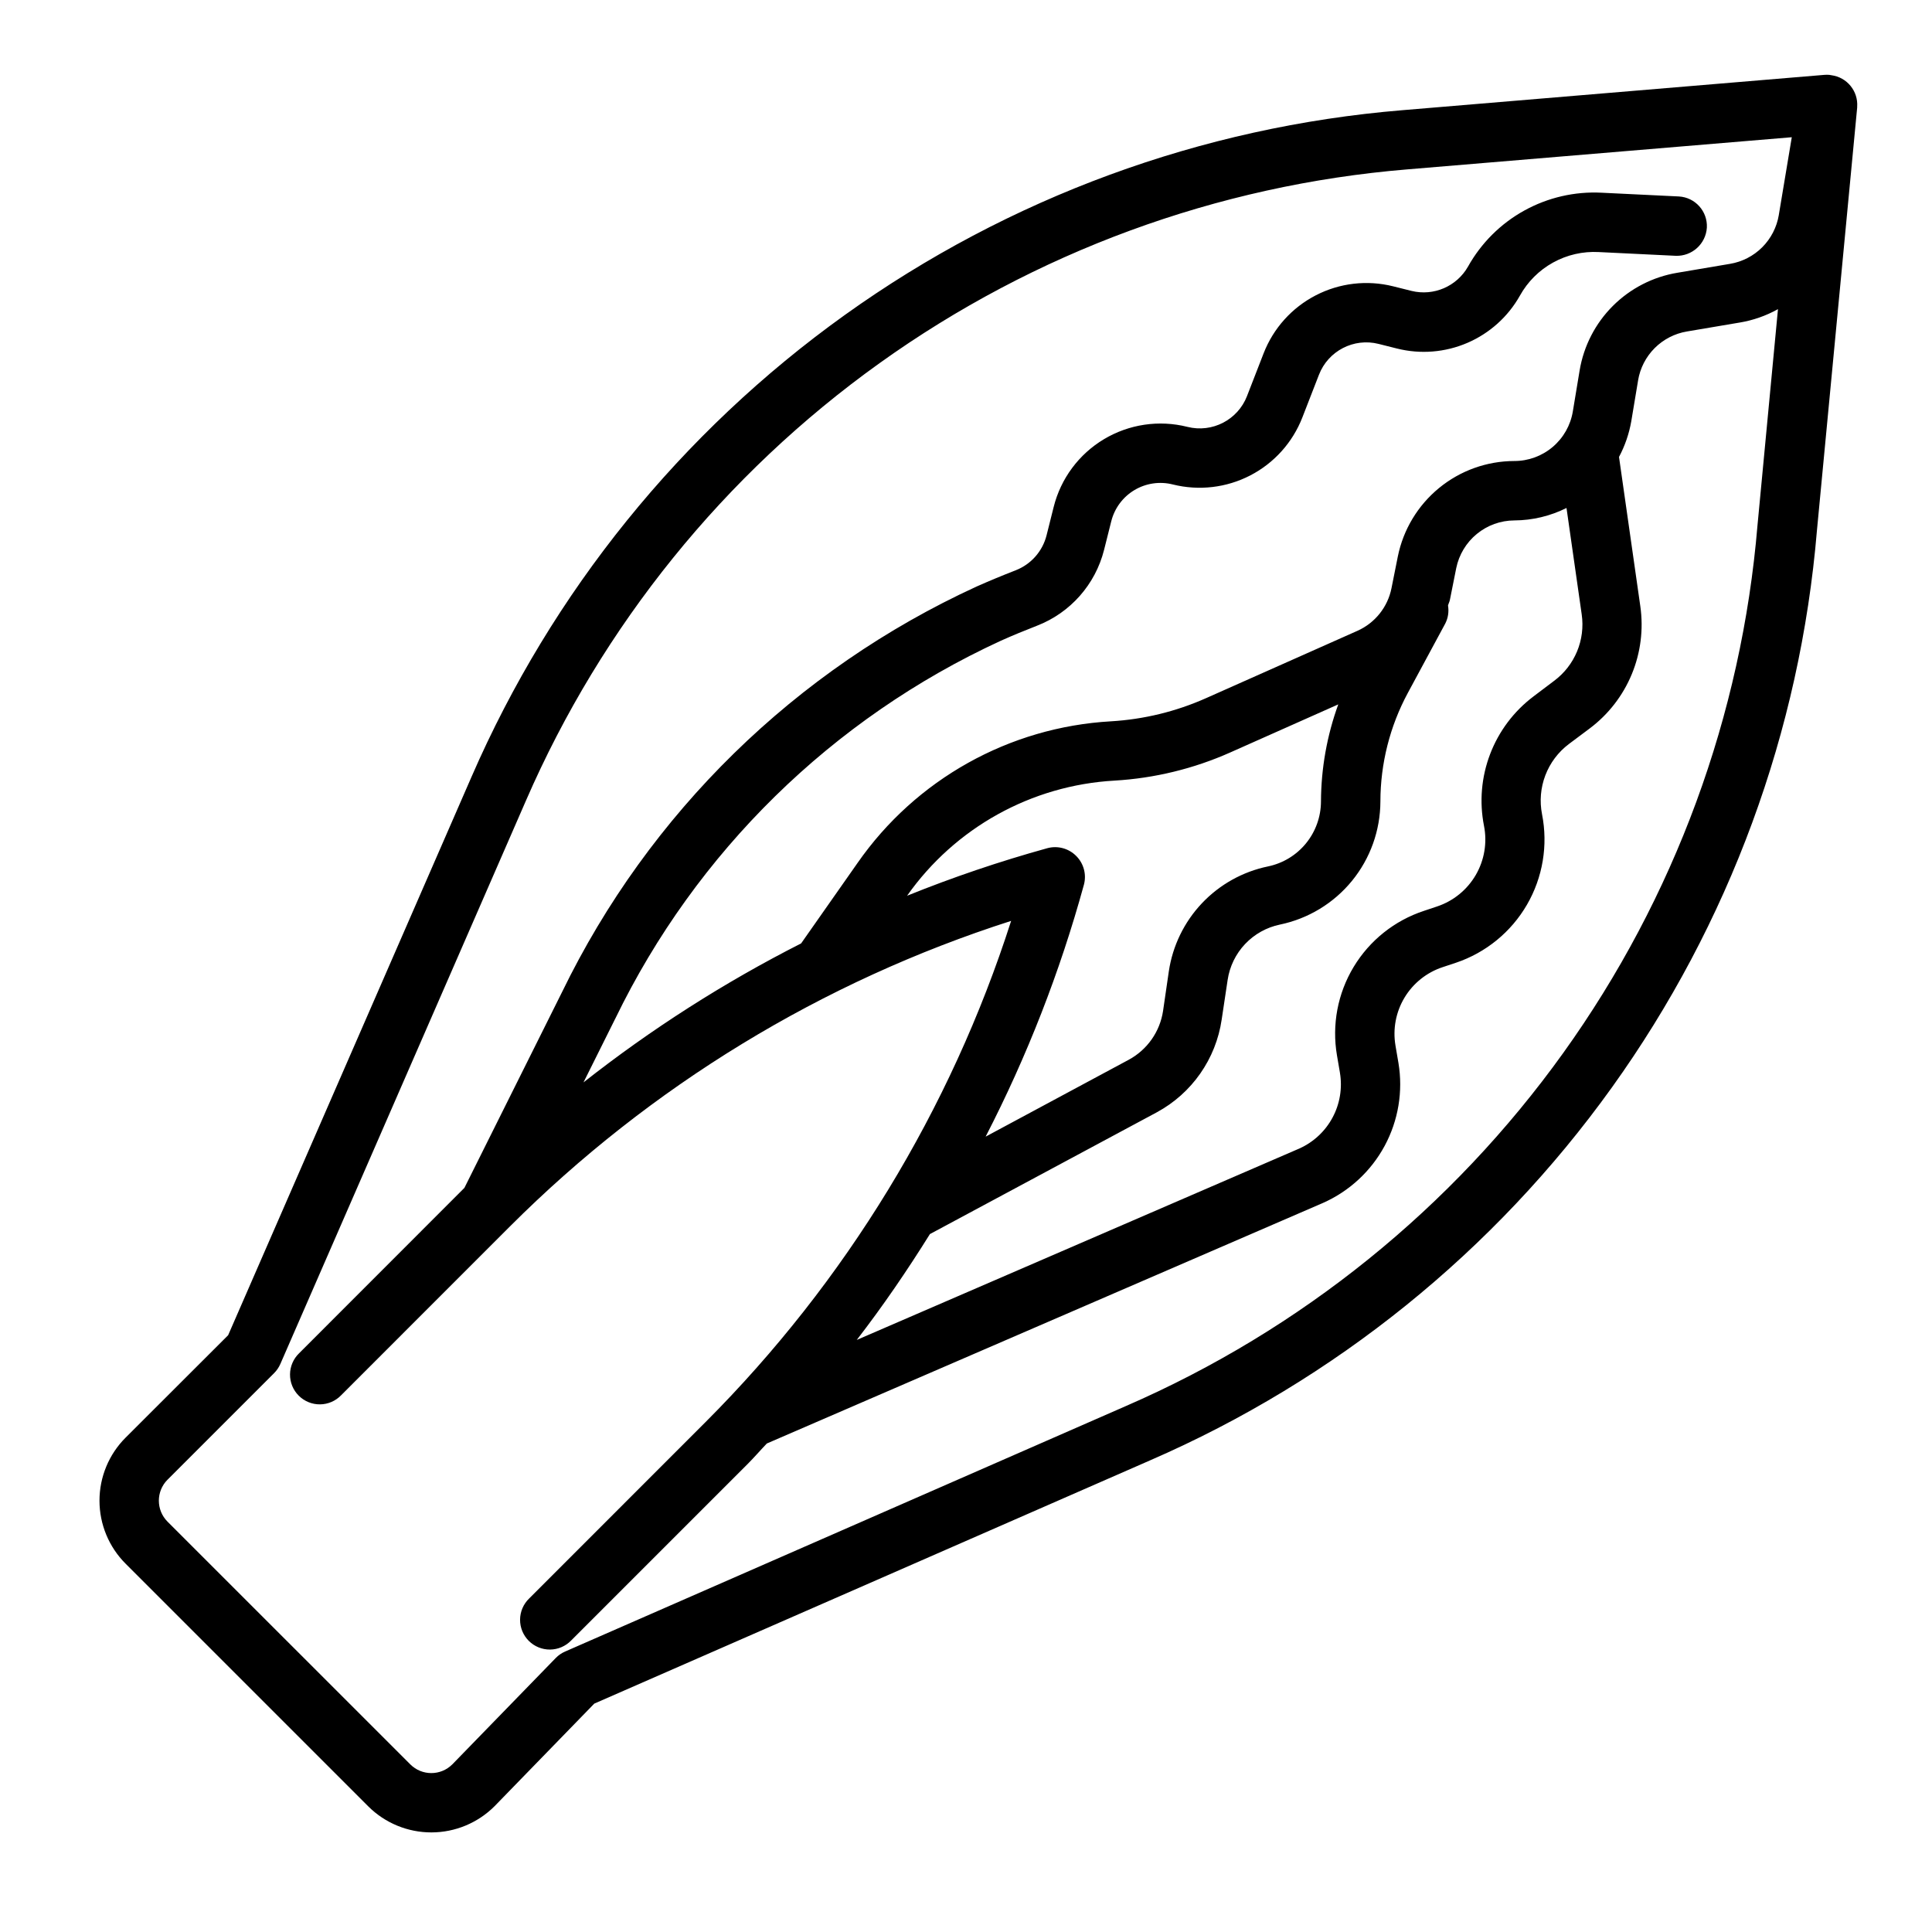
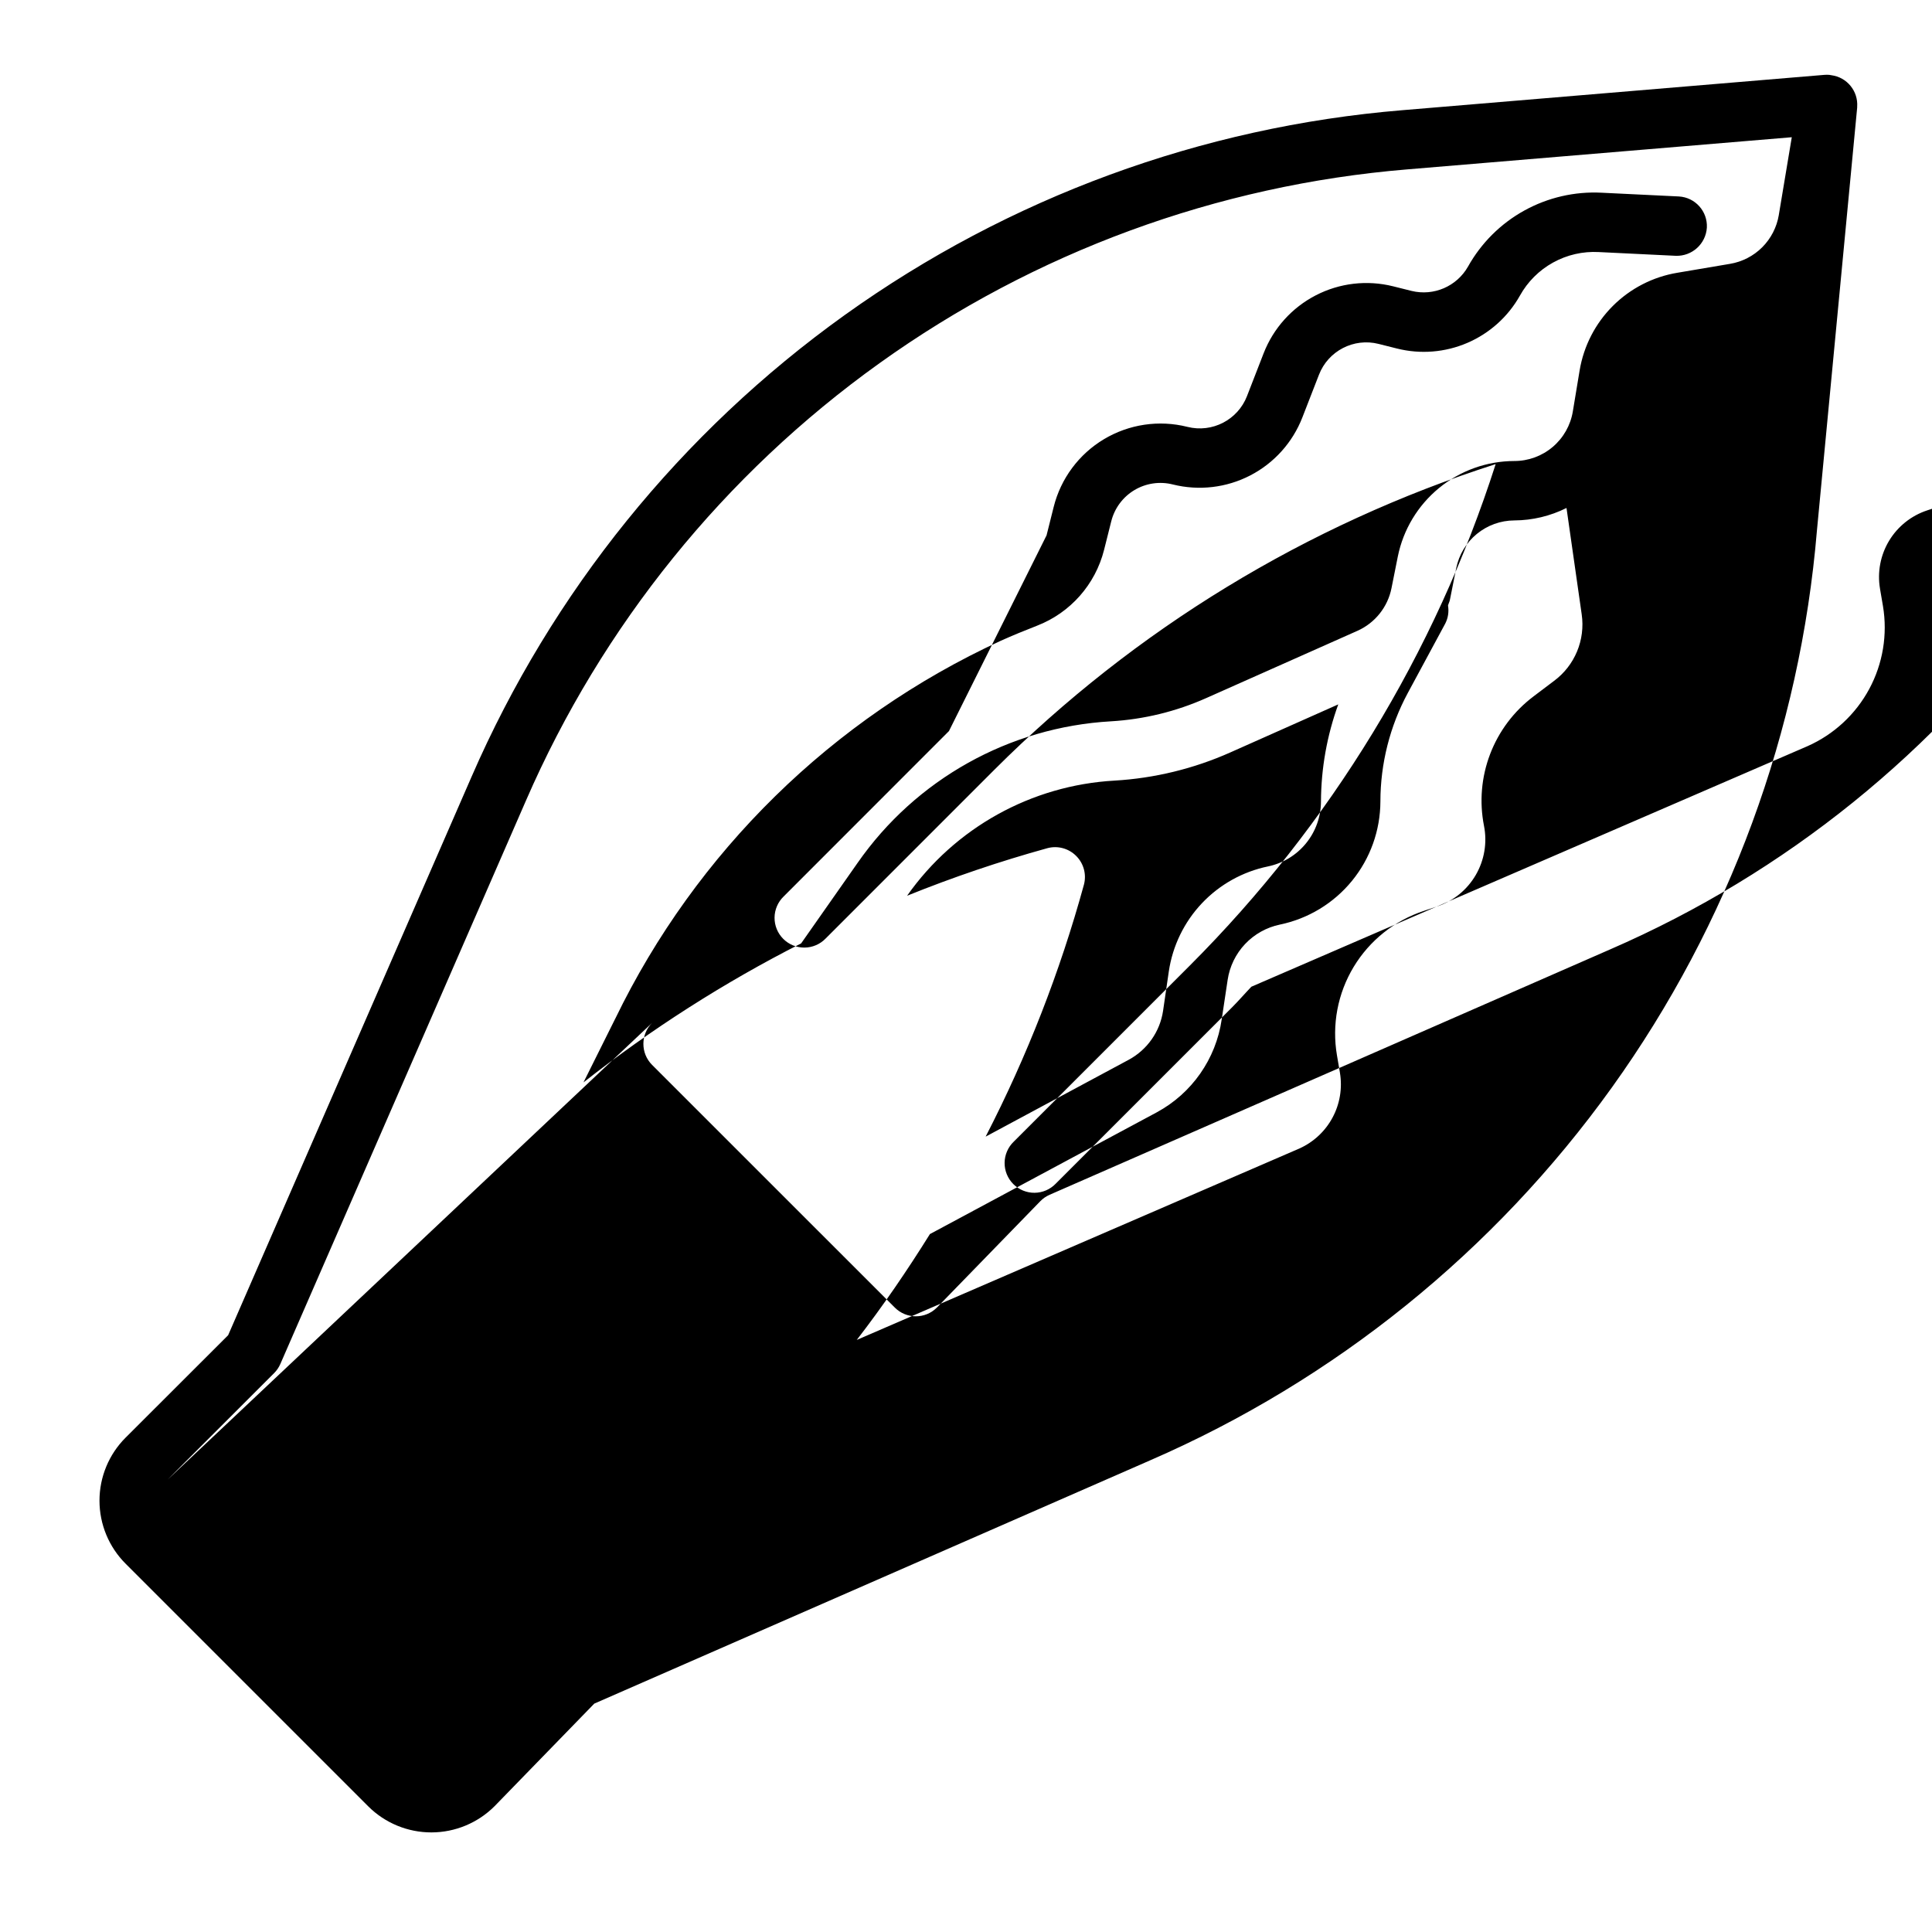
<svg xmlns="http://www.w3.org/2000/svg" fill="#000000" width="800px" height="800px" version="1.1" viewBox="144 144 512 512">
-   <path d="m241.61 622.72c4.449 4.426 10.477 6.902 16.754 6.887 6.273-0.016 12.289-2.519 16.719-6.965l26.41-27.168 147.21-64.426c48.996-21.273 91.312-55.434 122.45-98.84s49.918-94.438 54.359-147.67l10.66-112.04v-0.195c0.297-4.156-2.695-7.824-6.824-8.367l-0.562-0.098c-0.43-0.035-0.863-0.035-1.297 0l-111.84 9.363c-53.246 4.398-104.3 23.148-147.74 54.254-43.441 31.109-77.633 73.406-98.945 122.4l-64.504 147.99-27.176 27.145c-4.43 4.426-6.918 10.434-6.918 16.699 0 6.262 2.488 12.27 6.918 16.699zm-53.199-86.594 28.23-28.23c0.695-0.695 1.258-1.52 1.652-2.422l65.102-149.33c20.176-46.387 52.547-86.438 93.676-115.89 41.125-29.449 89.465-47.203 139.88-51.367l101.89-8.52-3.441 20.617h0.004c-0.543 3.238-2.078 6.227-4.398 8.547-2.32 2.32-5.309 3.856-8.543 4.394l-13.957 2.363c-6.473 1.078-12.449 4.152-17.09 8.793-4.641 4.637-7.715 10.609-8.797 17.082l-1.801 10.863c-0.605 3.676-2.496 7.016-5.34 9.422-2.84 2.41-6.445 3.731-10.168 3.727-7.273 0.012-14.32 2.539-19.945 7.152s-9.488 11.023-10.93 18.156l-1.676 8.391c-1 5.012-4.371 9.227-9.039 11.305l-40.102 17.84 0.004-0.004c-7.961 3.547-16.492 5.625-25.191 6.141-26.969 1.531-51.734 15.371-67.172 37.535l-14.957 21.324c-20.387 10.352-39.707 22.688-57.672 36.832l8.422-16.902 0.004 0.004c21.418-44.195 57.512-79.582 102.12-100.12 3.148-1.418 6.398-2.746 9.66-4.016 8.828-3.43 15.449-10.926 17.758-20.113l1.898-7.551v0.004c0.867-3.461 3.074-6.438 6.137-8.27 3.059-1.828 6.723-2.367 10.184-1.492 6.898 1.723 14.195 0.875 20.512-2.394 6.32-3.269 11.23-8.73 13.809-15.359l4.402-11.32c2.449-6.328 9.234-9.836 15.812-8.176l4.879 1.227h0.004c6.211 1.555 12.758 1.027 18.641-1.504 5.879-2.531 10.77-6.922 13.91-12.5 2.047-3.695 5.09-6.738 8.785-8.781 3.695-2.047 7.891-3.012 12.105-2.785l20.414 0.992c4.32 0.156 7.977-3.16 8.25-7.477 0.215-4.316-3.094-8-7.41-8.25l-20.465-0.992c-7.144-0.371-14.25 1.266-20.512 4.727-6.262 3.461-11.426 8.605-14.914 14.852-2.984 5.25-9.09 7.879-14.957 6.445l-4.879-1.219c-6.902-1.727-14.195-0.879-20.512 2.391-6.32 3.266-11.23 8.723-13.812 15.352l-4.402 11.328h0.004c-2.449 6.328-9.238 9.836-15.816 8.172-7.508-1.883-15.461-0.707-22.102 3.269-6.644 3.977-11.438 10.43-13.32 17.938l-1.891 7.543c-1.066 4.231-4.117 7.684-8.188 9.266-3.488 1.355-6.941 2.789-10.359 4.305-47.969 22.016-86.805 60.008-109.86 107.48l-25.867 51.875-43.816 43.84c-1.516 1.469-2.383 3.484-2.402 5.594-0.016 2.113 0.812 4.144 2.309 5.637 1.492 1.492 3.519 2.324 5.633 2.305s4.129-0.883 5.594-2.402l44.738-44.746c37.203-37.172 82.742-64.934 132.83-80.98-16.055 50.086-43.824 95.621-80.996 132.83l-46.734 46.742c-1.52 1.469-2.387 3.484-2.406 5.594-0.016 2.113 0.812 4.141 2.309 5.637 1.492 1.492 3.523 2.32 5.633 2.305 2.113-0.02 4.129-0.887 5.594-2.402l46.742-46.742c1.762-1.762 3.387-3.66 5.117-5.465l147.41-63.762 0.004-0.004c6.969-3.094 12.711-8.418 16.328-15.133 3.613-6.711 4.894-14.438 3.641-21.961l-0.789-4.613h0.004c-0.746-4.383 0.105-8.891 2.402-12.703 2.297-3.809 5.883-6.672 10.105-8.062l3.504-1.164c7.938-2.668 14.629-8.137 18.832-15.379 4.199-7.242 5.621-15.766 3.996-23.98-0.68-3.453-0.375-7.023 0.875-10.309 1.254-3.289 3.406-6.156 6.211-8.277l5.574-4.172c4.926-3.703 8.77-8.664 11.125-14.359 2.356-5.699 3.133-11.926 2.258-18.027l-5.644-39.543c1.574-2.953 2.672-6.144 3.25-9.445l1.812-10.863h-0.004c0.539-3.234 2.078-6.223 4.398-8.543 2.32-2.32 5.309-3.859 8.543-4.398l13.957-2.363v0.004c3.57-0.594 7.012-1.797 10.172-3.559l-5.422 57.223v-0.004c-4.195 50.418-21.98 98.75-51.457 139.86-29.477 41.113-69.551 73.469-115.95 93.621l-148.59 65.047c-0.934 0.406-1.777 0.988-2.488 1.719l-27.41 28.191v-0.004c-3.074 3.074-8.055 3.074-11.129 0l-64.332-64.32c-3.074-3.074-3.074-8.059 0-11.133zm374.76-229.29c0.477 3.32 0.051 6.703-1.234 9.797-1.285 3.098-3.383 5.785-6.07 7.789l-5.512 4.164h0.004c-5.176 3.91-9.148 9.195-11.461 15.254-2.316 6.059-2.879 12.645-1.625 19.008 0.883 4.461 0.109 9.09-2.172 13.02-2.285 3.934-5.922 6.898-10.234 8.344l-3.504 1.172h0.004c-7.793 2.562-14.406 7.84-18.641 14.867-4.231 7.023-5.797 15.336-4.418 23.422l0.789 4.606h-0.004c0.684 4.07-0.004 8.246-1.953 11.883-1.945 3.633-5.043 6.519-8.805 8.207l-117.29 50.727c6.957-9.004 13.383-18.422 19.391-28.055l60.133-32.273h-0.004c9.297-5.023 15.672-14.145 17.195-24.602l1.574-10.477c0.531-3.57 2.144-6.891 4.621-9.512 2.477-2.621 5.699-4.422 9.234-5.156 7.508-1.559 14.25-5.648 19.102-11.59 4.848-5.941 7.504-13.371 7.527-21.039 0.012-10.039 2.508-19.918 7.266-28.754l9.918-18.383c0.758-1.473 1.012-3.152 0.734-4.785 0.133-0.52 0.402-0.992 0.504-1.52l1.676-8.398c0.727-3.555 2.652-6.754 5.457-9.055 2.805-2.301 6.312-3.566 9.941-3.582 4.801-0.023 9.527-1.152 13.824-3.297zm-133.99 63.977c-1.996-1.996-4.91-2.773-7.637-2.031-12.613 3.492-25.02 7.695-37.156 12.598 12.703-18.031 32.949-29.27 54.973-30.512 10.598-0.621 21-3.152 30.699-7.473l28.59-12.723h0.004c-2.996 8.254-4.543 16.957-4.582 25.734-0.012 4.043-1.414 7.957-3.969 11.09-2.555 3.133-6.109 5.289-10.066 6.113-6.703 1.383-12.82 4.797-17.52 9.77-4.699 4.973-7.762 11.27-8.766 18.039l-1.527 10.477v0.004c-0.824 5.496-4.184 10.285-9.07 12.934l-37.949 20.387c10.977-21.293 19.703-43.668 26.047-66.77 0.73-2.734-0.059-5.648-2.07-7.637z" />
+   <path d="m241.61 622.72c4.449 4.426 10.477 6.902 16.754 6.887 6.273-0.016 12.289-2.519 16.719-6.965l26.41-27.168 147.21-64.426c48.996-21.273 91.312-55.434 122.45-98.84s49.918-94.438 54.359-147.67l10.66-112.04v-0.195c0.297-4.156-2.695-7.824-6.824-8.367l-0.562-0.098c-0.43-0.035-0.863-0.035-1.297 0l-111.84 9.363c-53.246 4.398-104.3 23.148-147.74 54.254-43.441 31.109-77.633 73.406-98.945 122.4l-64.504 147.99-27.176 27.145c-4.43 4.426-6.918 10.434-6.918 16.699 0 6.262 2.488 12.27 6.918 16.699zm-53.199-86.594 28.23-28.23c0.695-0.695 1.258-1.52 1.652-2.422l65.102-149.33c20.176-46.387 52.547-86.438 93.676-115.89 41.125-29.449 89.465-47.203 139.88-51.367l101.89-8.52-3.441 20.617h0.004c-0.543 3.238-2.078 6.227-4.398 8.547-2.32 2.32-5.309 3.856-8.543 4.394l-13.957 2.363c-6.473 1.078-12.449 4.152-17.09 8.793-4.641 4.637-7.715 10.609-8.797 17.082l-1.801 10.863c-0.605 3.676-2.496 7.016-5.34 9.422-2.84 2.41-6.445 3.731-10.168 3.727-7.273 0.012-14.32 2.539-19.945 7.152s-9.488 11.023-10.93 18.156l-1.676 8.391c-1 5.012-4.371 9.227-9.039 11.305l-40.102 17.84 0.004-0.004c-7.961 3.547-16.492 5.625-25.191 6.141-26.969 1.531-51.734 15.371-67.172 37.535l-14.957 21.324c-20.387 10.352-39.707 22.688-57.672 36.832l8.422-16.902 0.004 0.004c21.418-44.195 57.512-79.582 102.12-100.12 3.148-1.418 6.398-2.746 9.66-4.016 8.828-3.43 15.449-10.926 17.758-20.113l1.898-7.551v0.004c0.867-3.461 3.074-6.438 6.137-8.27 3.059-1.828 6.723-2.367 10.184-1.492 6.898 1.723 14.195 0.875 20.512-2.394 6.32-3.269 11.23-8.73 13.809-15.359l4.402-11.32c2.449-6.328 9.234-9.836 15.812-8.176l4.879 1.227h0.004c6.211 1.555 12.758 1.027 18.641-1.504 5.879-2.531 10.77-6.922 13.91-12.5 2.047-3.695 5.09-6.738 8.785-8.781 3.695-2.047 7.891-3.012 12.105-2.785l20.414 0.992c4.32 0.156 7.977-3.16 8.25-7.477 0.215-4.316-3.094-8-7.41-8.25l-20.465-0.992c-7.144-0.371-14.25 1.266-20.512 4.727-6.262 3.461-11.426 8.605-14.914 14.852-2.984 5.25-9.09 7.879-14.957 6.445l-4.879-1.219c-6.902-1.727-14.195-0.879-20.512 2.391-6.32 3.266-11.23 8.723-13.812 15.352l-4.402 11.328h0.004c-2.449 6.328-9.238 9.836-15.816 8.172-7.508-1.883-15.461-0.707-22.102 3.269-6.644 3.977-11.438 10.43-13.32 17.938l-1.891 7.543l-25.867 51.875-43.816 43.84c-1.516 1.469-2.383 3.484-2.402 5.594-0.016 2.113 0.812 4.144 2.309 5.637 1.492 1.492 3.519 2.324 5.633 2.305s4.129-0.883 5.594-2.402l44.738-44.746c37.203-37.172 82.742-64.934 132.83-80.98-16.055 50.086-43.824 95.621-80.996 132.83l-46.734 46.742c-1.52 1.469-2.387 3.484-2.406 5.594-0.016 2.113 0.812 4.141 2.309 5.637 1.492 1.492 3.523 2.32 5.633 2.305 2.113-0.02 4.129-0.887 5.594-2.402l46.742-46.742c1.762-1.762 3.387-3.66 5.117-5.465l147.41-63.762 0.004-0.004c6.969-3.094 12.711-8.418 16.328-15.133 3.613-6.711 4.894-14.438 3.641-21.961l-0.789-4.613h0.004c-0.746-4.383 0.105-8.891 2.402-12.703 2.297-3.809 5.883-6.672 10.105-8.062l3.504-1.164c7.938-2.668 14.629-8.137 18.832-15.379 4.199-7.242 5.621-15.766 3.996-23.98-0.68-3.453-0.375-7.023 0.875-10.309 1.254-3.289 3.406-6.156 6.211-8.277l5.574-4.172c4.926-3.703 8.77-8.664 11.125-14.359 2.356-5.699 3.133-11.926 2.258-18.027l-5.644-39.543c1.574-2.953 2.672-6.144 3.25-9.445l1.812-10.863h-0.004c0.539-3.234 2.078-6.223 4.398-8.543 2.32-2.32 5.309-3.859 8.543-4.398l13.957-2.363v0.004c3.57-0.594 7.012-1.797 10.172-3.559l-5.422 57.223v-0.004c-4.195 50.418-21.98 98.75-51.457 139.86-29.477 41.113-69.551 73.469-115.95 93.621l-148.59 65.047c-0.934 0.406-1.777 0.988-2.488 1.719l-27.41 28.191v-0.004c-3.074 3.074-8.055 3.074-11.129 0l-64.332-64.32c-3.074-3.074-3.074-8.059 0-11.133zm374.76-229.29c0.477 3.32 0.051 6.703-1.234 9.797-1.285 3.098-3.383 5.785-6.07 7.789l-5.512 4.164h0.004c-5.176 3.91-9.148 9.195-11.461 15.254-2.316 6.059-2.879 12.645-1.625 19.008 0.883 4.461 0.109 9.09-2.172 13.02-2.285 3.934-5.922 6.898-10.234 8.344l-3.504 1.172h0.004c-7.793 2.562-14.406 7.84-18.641 14.867-4.231 7.023-5.797 15.336-4.418 23.422l0.789 4.606h-0.004c0.684 4.07-0.004 8.246-1.953 11.883-1.945 3.633-5.043 6.519-8.805 8.207l-117.29 50.727c6.957-9.004 13.383-18.422 19.391-28.055l60.133-32.273h-0.004c9.297-5.023 15.672-14.145 17.195-24.602l1.574-10.477c0.531-3.57 2.144-6.891 4.621-9.512 2.477-2.621 5.699-4.422 9.234-5.156 7.508-1.559 14.25-5.648 19.102-11.59 4.848-5.941 7.504-13.371 7.527-21.039 0.012-10.039 2.508-19.918 7.266-28.754l9.918-18.383c0.758-1.473 1.012-3.152 0.734-4.785 0.133-0.52 0.402-0.992 0.504-1.52l1.676-8.398c0.727-3.555 2.652-6.754 5.457-9.055 2.805-2.301 6.312-3.566 9.941-3.582 4.801-0.023 9.527-1.152 13.824-3.297zm-133.99 63.977c-1.996-1.996-4.91-2.773-7.637-2.031-12.613 3.492-25.02 7.695-37.156 12.598 12.703-18.031 32.949-29.27 54.973-30.512 10.598-0.621 21-3.152 30.699-7.473l28.59-12.723h0.004c-2.996 8.254-4.543 16.957-4.582 25.734-0.012 4.043-1.414 7.957-3.969 11.09-2.555 3.133-6.109 5.289-10.066 6.113-6.703 1.383-12.82 4.797-17.52 9.77-4.699 4.973-7.762 11.27-8.766 18.039l-1.527 10.477v0.004c-0.824 5.496-4.184 10.285-9.07 12.934l-37.949 20.387c10.977-21.293 19.703-43.668 26.047-66.77 0.73-2.734-0.059-5.648-2.07-7.637z" />
</svg>